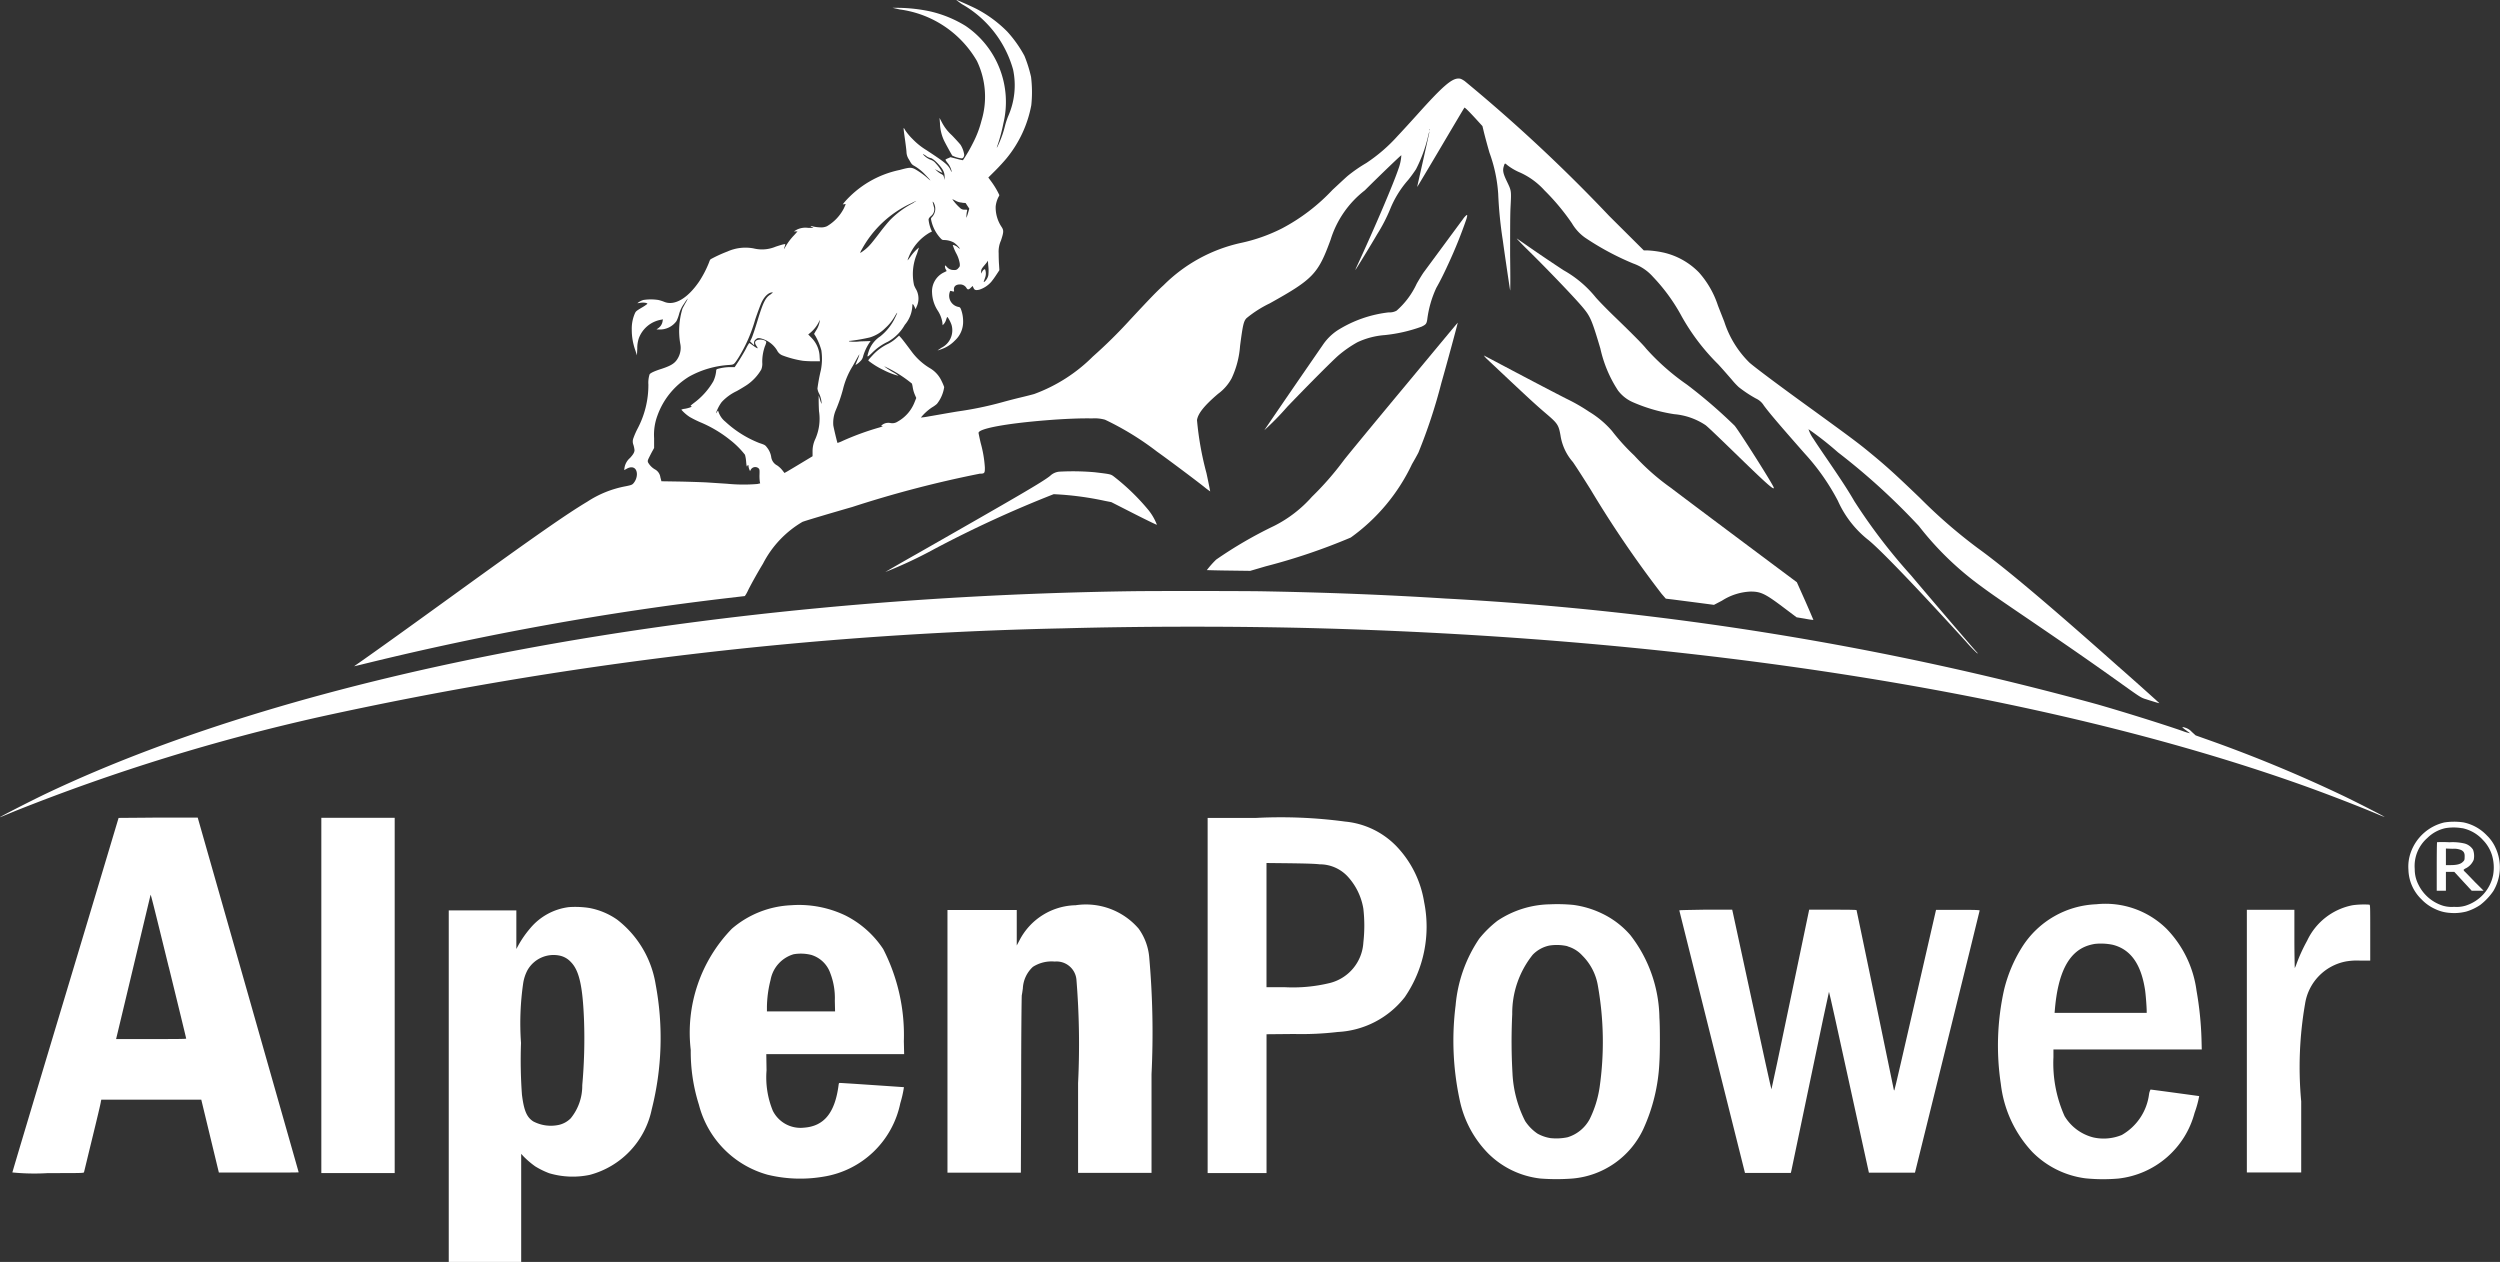
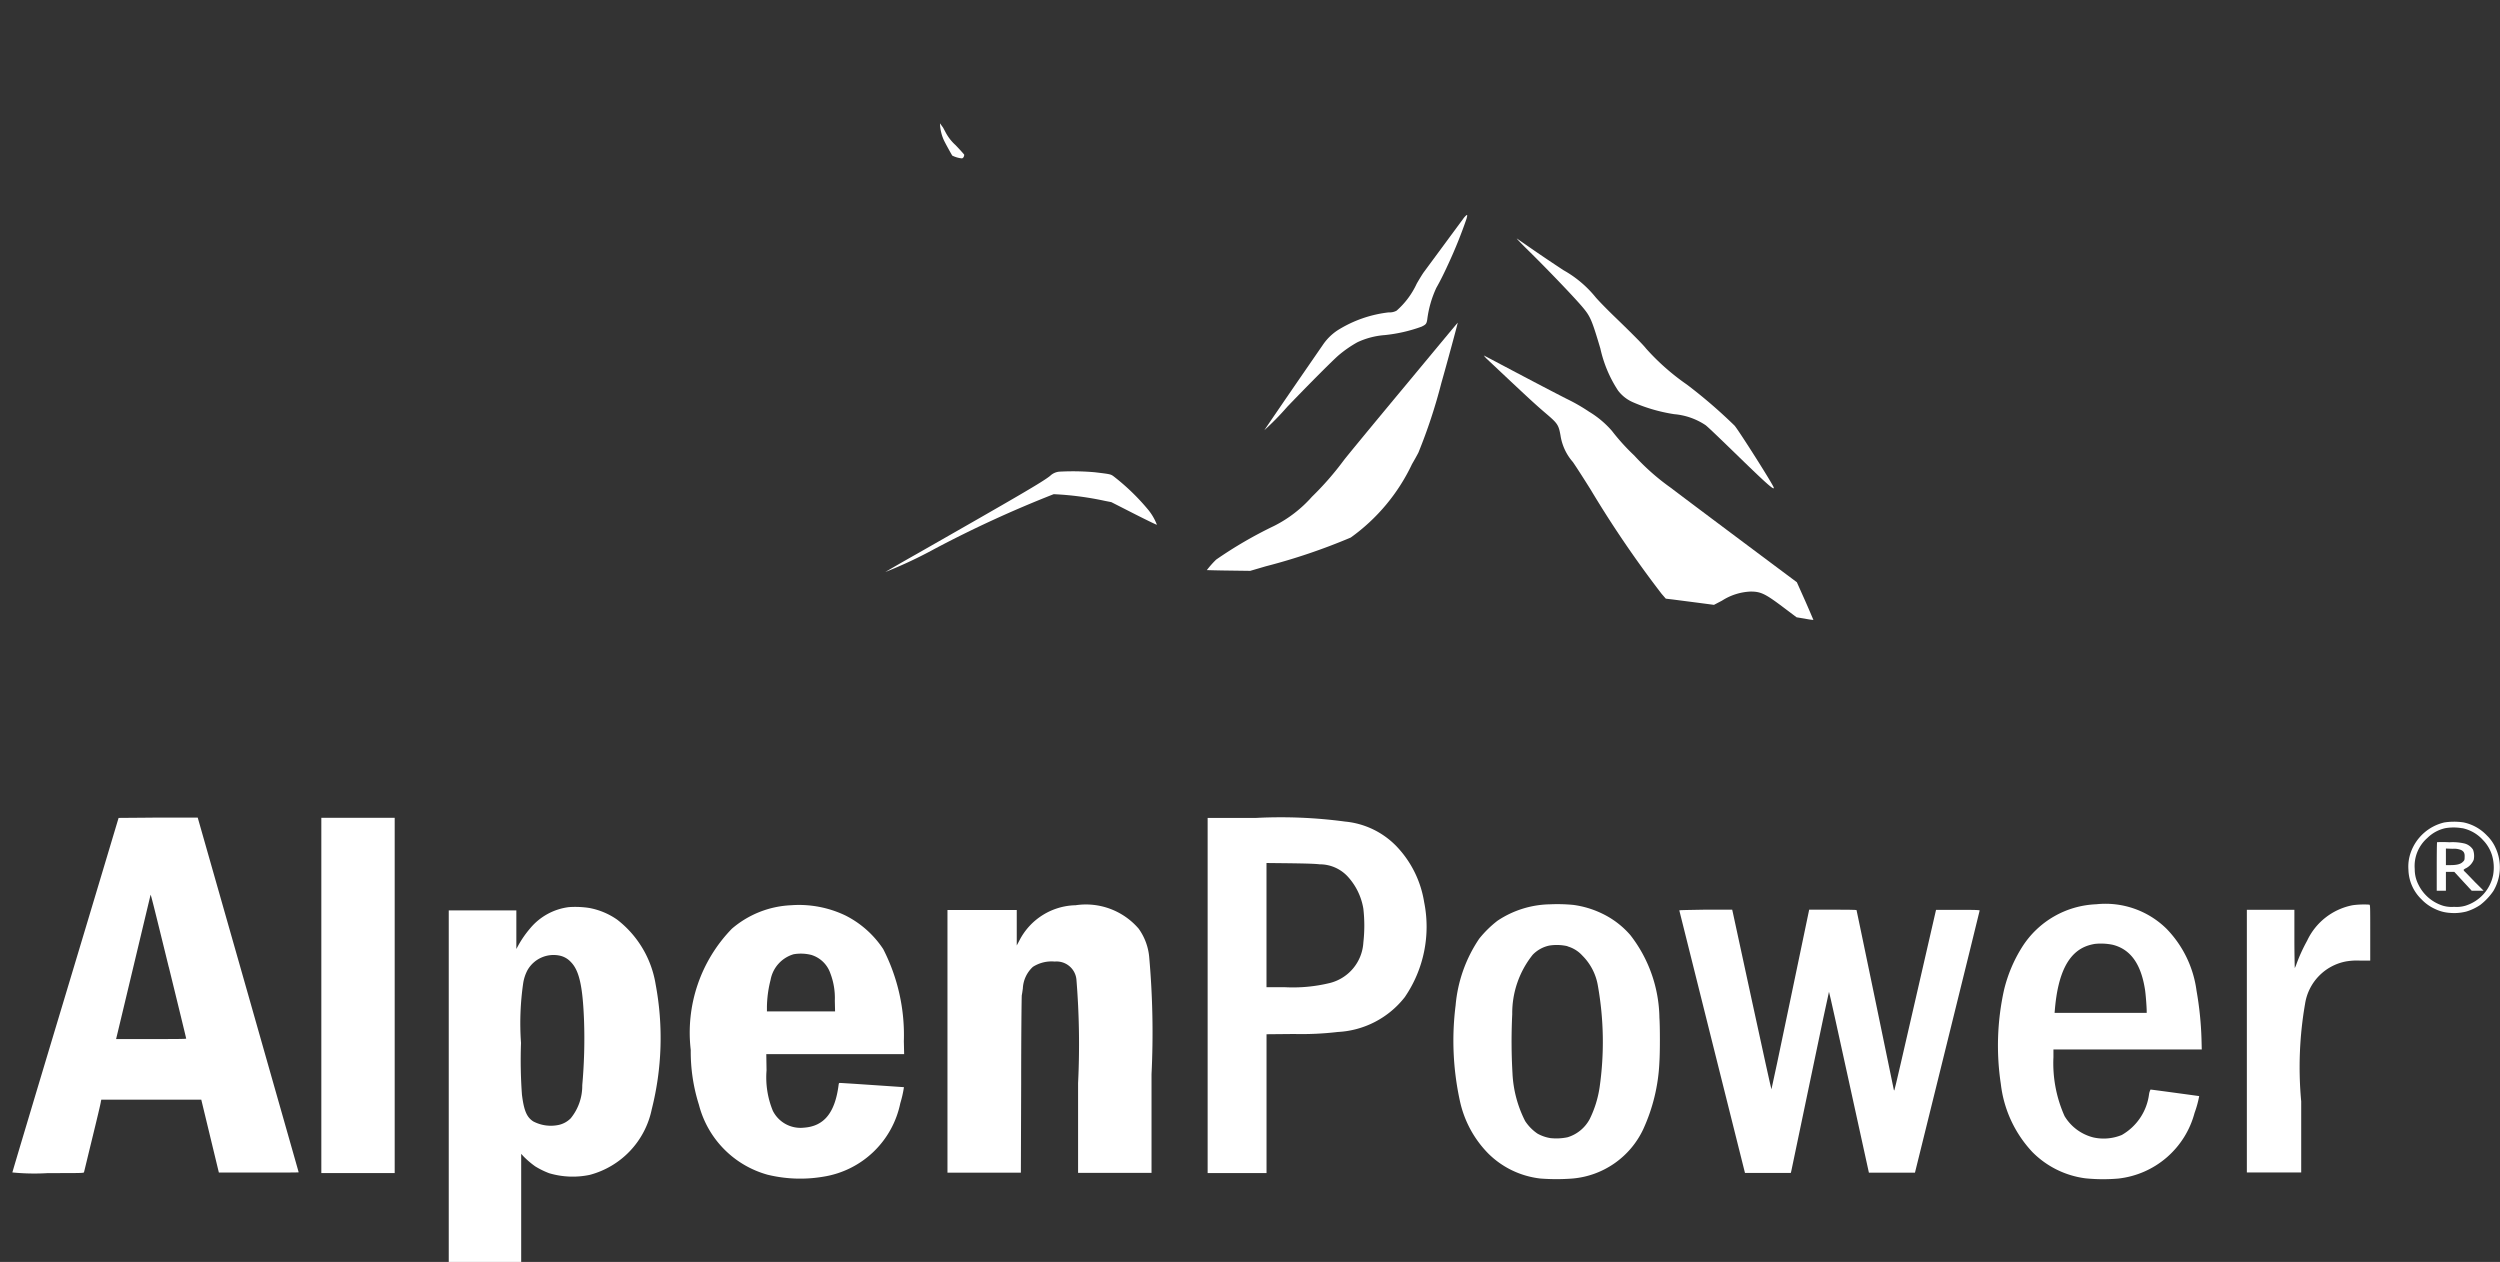
<svg xmlns="http://www.w3.org/2000/svg" width="59.432" height="30" viewBox="0 0 59.432 30">
  <rect x="0" y="0" width="59.432" height="30" fill="#333333" stroke="none" />
  <g id="AlpenPower_Logo_orig" transform="translate(-7.41 2614)">
-     <path id="Pfad_1" data-name="Pfad 1" d="M755.451-2613.9a2.591,2.591,0,0,1,1.214,1.554,1.813,1.813,0,0,1-.117,1.109,1.793,1.793,0,0,0-.074.224,2.457,2.457,0,0,1-.143.419c-.054.124-.071.14-.029.027a3.979,3.979,0,0,0,.132-.5,2.182,2.182,0,0,0-.9-2.318,2.8,2.8,0,0,0-.835-.343,3.805,3.805,0,0,0-.791-.086H753.8l.172.039a2.5,2.5,0,0,1,1.833,1.224,1.965,1.965,0,0,1,.107,1.426,2.445,2.445,0,0,1-.2.523,3.56,3.56,0,0,1-.239.411,1.2,1.2,0,0,1-.149-.034l-.147-.038-.06.027a.173.173,0,0,0-.061.033.479.479,0,0,0,.047.07.476.476,0,0,1,.1.2c.006.033,0,.028-.027-.03-.057-.118-.133-.18-.568-.466a1.617,1.617,0,0,1-.327-.26,1.39,1.39,0,0,1-.176-.208c-.038-.066-.042-.071-.042-.041s.016.141.034.269.034.26.034.292a.336.336,0,0,0,.06.171c.056.1.065.116.124.149a1.126,1.126,0,0,1,.264.212c.127.132.151.165.075.1a1.837,1.837,0,0,0-.319-.233c-.093-.048-.14-.044-.364.018a2.386,2.386,0,0,0-1.324.777l-.032.043.036-.007c.019,0,.036,0,.036,0s-.021.048-.045.1a1.048,1.048,0,0,1-.4.424.321.321,0,0,1-.161.028.884.884,0,0,1-.163-.019c-.072-.021-.086-.016-.036.01a.13.13,0,0,1,.036.021s-.056,0-.126,0a.457.457,0,0,0-.287.053l-.052.031.044,0,.044,0-.079.088a1.416,1.416,0,0,0-.2.262c-.05.086-.054.088-.029.016a.394.394,0,0,0,.017-.058c0-.015-.062,0-.229.055a.836.836,0,0,1-.522.042,1.048,1.048,0,0,0-.625.073,3.229,3.229,0,0,0-.4.184.163.163,0,0,0-.032.062,2.493,2.493,0,0,1-.242.47c-.274.4-.587.584-.832.479a.94.94,0,0,0-.138-.043,1.177,1.177,0,0,0-.353,0,.417.417,0,0,0-.144.077.441.441,0,0,0,.072-.01c.069-.011.166,0,.166.026a1.043,1.043,0,0,1-.137.091c-.129.078-.138.086-.162.14a.909.909,0,0,0-.072.383,1.437,1.437,0,0,0,.086.494l.037.115.008-.161a.734.734,0,0,1,.037-.245.69.69,0,0,1,.539-.442l.033-.008-.008.049a.242.242,0,0,1-.1.16l-.046.033h.068a.486.486,0,0,0,.409-.2.917.917,0,0,0,.061-.165.761.761,0,0,1,.12-.25.965.965,0,0,1,.088-.123.588.588,0,0,1-.051.1c-.029.052-.063.116-.075.139a1.816,1.816,0,0,0-.054.834.486.486,0,0,1-.04.318c-.071.142-.157.2-.4.281-.185.059-.265.1-.288.131a.651.651,0,0,0-.029.244,2.219,2.219,0,0,1-.255,1.044,1.8,1.8,0,0,0-.1.227.217.217,0,0,0,0,.165.694.694,0,0,1,.025.121c0,.053-.031.106-.107.188a.392.392,0,0,0-.131.233l-.007.056.062-.034c.135-.075.24-.017.24.134a.342.342,0,0,1-.088.22c-.029.03-.052.038-.18.064a2.484,2.484,0,0,0-.912.367c-.492.294-1.231.809-3.129,2.182-1.195.865-1.876,1.353-2.3,1.65-.062.042-.112.079-.112.08s.151-.035.336-.081a70.616,70.616,0,0,1,8.558-1.542l.393-.046a.815.815,0,0,0,.079-.141c.08-.16.243-.45.352-.628a2.444,2.444,0,0,1,.938-.994c.048-.021.53-.166,1.183-.354a26.511,26.511,0,0,1,3.032-.792c.116,0,.123-.013.122-.148a2.816,2.816,0,0,0-.1-.584c-.027-.118-.05-.226-.05-.238,0-.1.638-.222,1.612-.3.433-.035.828-.05,1.087-.044a.9.9,0,0,1,.308.031,6.849,6.849,0,0,1,1.234.757c.233.165.9.663,1.125.842a1.612,1.612,0,0,0,.141.105s-.038-.2-.088-.431a7.325,7.325,0,0,1-.226-1.264c.023-.156.172-.344.5-.624a1.107,1.107,0,0,0,.324-.371,2.177,2.177,0,0,0,.2-.771c.066-.5.084-.58.151-.655a2.707,2.707,0,0,1,.554-.354c1.036-.577,1.15-.7,1.448-1.515a2.366,2.366,0,0,1,.813-1.172c.326-.326.861-.84.868-.834a1.116,1.116,0,0,1-.069.323c-.12.359-.567,1.406-.981,2.3-.032.068-.05.115-.04.1.029-.038.386-.621.515-.845a3.932,3.932,0,0,0,.31-.6,2.415,2.415,0,0,1,.429-.693,3.129,3.129,0,0,0,.185-.254,3.364,3.364,0,0,0,.292-.808.443.443,0,0,1,.029-.091c0,.007-.066.307-.147.666s-.148.654-.146.655.252-.418.557-.934.559-.945.566-.951.076.052.306.305l.122.134.037.154c.021.084.078.3.13.478a3.529,3.529,0,0,1,.207.972,9.955,9.955,0,0,0,.11,1.113c.038.282.155,1.076.174,1.188.006.029.007-.341,0-.821,0-.607,0-.956.009-1.147.021-.412.024-.393-.09-.631-.083-.173-.1-.25-.072-.344s.028-.083.089-.032a1.353,1.353,0,0,0,.312.179,1.754,1.754,0,0,1,.569.419,5.338,5.338,0,0,1,.652.782,1.1,1.1,0,0,0,.31.34,6.48,6.48,0,0,0,1.149.617,1.123,1.123,0,0,1,.467.315,4.33,4.33,0,0,1,.684.942,5.1,5.1,0,0,0,.868,1.139c.122.133.266.3.322.364a1.774,1.774,0,0,0,.166.178,2.993,2.993,0,0,0,.409.271.426.426,0,0,1,.188.167c.141.189.343.427.972,1.142a5.3,5.3,0,0,1,.787,1.121,2.458,2.458,0,0,0,.7.913c.264.2,1.162,1.135,2.341,2.431a3.561,3.561,0,0,0,.274.285c.013,0,.009-.007-.011-.028-.135-.148-1.206-1.4-1.567-1.83a13.554,13.554,0,0,1-1.343-1.757c-.158-.273-.308-.5-.631-.975-.145-.211-.3-.44-.342-.509a.8.8,0,0,1-.119-.231,7.634,7.634,0,0,1,.7.55,15.746,15.746,0,0,1,1.923,1.751,7.309,7.309,0,0,0,1.462,1.42c.249.185.459.33,1.194.829.975.665,1.449.993,2.2,1.53.39.279.425.3.516.331.275.087.359.111.344.1-.057-.054-.553-.5-.992-.885-1.66-1.475-2.668-2.324-3.317-2.794a12.206,12.206,0,0,1-1.377-1.194c-.6-.576-.809-.764-1.165-1.057-.3-.249-.484-.384-1.36-1.021-.832-.6-1.4-1.027-1.53-1.141a2.39,2.39,0,0,1-.6-.974c-.041-.105-.11-.278-.151-.385a2.229,2.229,0,0,0-.45-.785,1.709,1.709,0,0,0-.827-.47,2.305,2.305,0,0,0-.413-.056h-.073l-.822-.818a38.139,38.139,0,0,0-3.437-3.208c-.078-.051-.1-.059-.147-.059-.163,0-.381.19-.967.843-.17.189-.386.425-.479.523a3.867,3.867,0,0,1-.745.643,3.514,3.514,0,0,0-.435.3c-.054.045-.219.2-.367.337a4.565,4.565,0,0,1-1.2.916,4.014,4.014,0,0,1-.987.348,3.732,3.732,0,0,0-1.826,1c-.179.164-.3.29-.793.818a11.539,11.539,0,0,1-.893.882,3.843,3.843,0,0,1-1.394.89c-.067.019-.213.056-.327.083s-.3.075-.422.109a8.313,8.313,0,0,1-1.075.223c-.269.044-.573.1-.676.116a1.713,1.713,0,0,1-.193.028,1.2,1.2,0,0,1,.266-.242.709.709,0,0,0,.115-.082.833.833,0,0,0,.173-.4,1.223,1.223,0,0,0-.06-.14.686.686,0,0,0-.263-.3,1.484,1.484,0,0,1-.448-.4c-.149-.2-.216-.288-.256-.333l-.045-.05-.076.068a.909.909,0,0,1-.182.125,1.2,1.2,0,0,0-.37.272c-.092.1-.109.118-.1.132a1.889,1.889,0,0,0,.357.22,1.706,1.706,0,0,0,.356.138.733.733,0,0,0-.131-.087,1.89,1.89,0,0,1-.176-.113l-.034-.03.04.021a3.065,3.065,0,0,1,.621.394.641.641,0,0,1,.021.1.739.739,0,0,0,.048.163l.034.079-.04.1a.9.9,0,0,1-.4.46.227.227,0,0,1-.177.035.255.255,0,0,0-.141.014.25.25,0,0,0-.064.04c-.014.018-.011.02.017.021s-.014.014-.081.034a6.489,6.489,0,0,0-.853.311.934.934,0,0,1-.133.054c-.009-.012-.091-.356-.1-.418a.775.775,0,0,1,.059-.362,3.619,3.619,0,0,0,.172-.5,1.868,1.868,0,0,1,.235-.555c.078-.144.147-.267.154-.273a.569.569,0,0,1-.04.12c-.029.071-.052.132-.052.134a.418.418,0,0,0,.11-.085.23.23,0,0,0,.073-.129,1.19,1.19,0,0,1,.138-.3l.038-.054-.253.008a.981.981,0,0,1-.26,0c-.006-.008,0-.013.03-.013a4.157,4.157,0,0,0,.463-.081.859.859,0,0,0,.367-.221,1.119,1.119,0,0,0,.238-.3c.062-.1.063-.085,0,.045a1.256,1.256,0,0,1-.359.453.68.68,0,0,0-.277.371c-.041.135-.036.135.088.016a1.32,1.32,0,0,1,.375-.263,1.048,1.048,0,0,0,.4-.4.748.748,0,0,0,.18-.45c0-.063.015-.056.052.021l.025.056.025-.059a.453.453,0,0,0-.006-.4.712.712,0,0,1-.056-.114,1.238,1.238,0,0,1,.069-.741c.028-.083.048-.15.047-.151a1.044,1.044,0,0,0-.2.216,1.045,1.045,0,0,1-.069.09.354.354,0,0,1,.024-.075,1.165,1.165,0,0,1,.5-.585l.055-.027-.017-.036a.9.9,0,0,1-.063-.244c0-.027.013-.047.056-.087a.2.2,0,0,0,.067-.229c-.01-.041-.021-.086-.025-.1s0-.019.016,0a.288.288,0,0,1-.031.35c-.029.03-.03.034-.017.093a.914.914,0,0,0,.2.393c.053.059.058.062.11.062a.507.507,0,0,1,.227.061.648.648,0,0,1,.141.14c0,.009-.023,0-.052-.03s-.109-.061-.117-.051a1.24,1.24,0,0,0,.077.187.769.769,0,0,1,.089.252c.006.07,0,.072-.036.112a.1.1,0,0,1-.1.041.2.2,0,0,1-.17-.072c-.02-.022-.039-.038-.043-.035s-.006.057.017.094a.114.114,0,0,1,.019.04s-.037.019-.078.038a.5.5,0,0,0-.267.48.836.836,0,0,0,.138.426.734.734,0,0,1,.106.269l.007.074.031-.032a.29.29,0,0,0,.05-.092.613.613,0,0,1,.025-.07c.01-.019.083.111.108.193a.464.464,0,0,1-.243.537l-.092.062a.563.563,0,0,0,.092-.029.817.817,0,0,0,.321-.206.6.6,0,0,0,.195-.46.811.811,0,0,0-.052-.285c-.016-.039-.025-.047-.061-.054a.271.271,0,0,1-.208-.342c.009-.033.016-.042.031-.038.076.022.079.021.073-.015-.013-.087.04-.139.141-.139a.174.174,0,0,1,.156.084c.028.047.053.045.108-.011l.038-.037.02.044c.025.055.051.063.138.045a.638.638,0,0,0,.285-.187,1.969,1.969,0,0,0,.122-.169l.071-.108-.008-.133c-.006-.072-.009-.194-.009-.27a.635.635,0,0,1,.054-.3c.067-.2.069-.243.017-.323a.833.833,0,0,1-.142-.489.634.634,0,0,1,.071-.233.087.087,0,0,0,.016-.038,1.931,1.931,0,0,0-.2-.333l-.062-.084.169-.168c.093-.093.211-.223.265-.289a2.8,2.8,0,0,0,.588-1.263,2.977,2.977,0,0,0-.006-.672,3.2,3.2,0,0,0-.157-.5,2.9,2.9,0,0,0-.407-.575,2.937,2.937,0,0,0-.717-.533c-.1-.054-.485-.225-.5-.225A1.608,1.608,0,0,0,755.451-2613.9Zm11.115,2.993c0,.009-.007.006-.007-.007s0-.02.006-.015A.023.023,0,0,1,766.566-2610.911Zm-11.965.618a.3.3,0,0,0,.1.046c.057,0,.24.18.3.295a.308.308,0,0,1,.036.146l0,.081-.014-.058c-.013-.052-.018-.06-.07-.086a.518.518,0,0,1-.1-.072l-.047-.043.089.047c.048.026.088.043.088.037a.942.942,0,0,0-.154-.217.255.255,0,0,0-.109-.083.462.462,0,0,1-.172-.108C754.5-2610.351,754.518-2610.346,754.6-2610.293Zm.856,1.11.079.005.044.068.044.066-.031.107a.921.921,0,0,1-.038.112.7.7,0,0,1,.016-.167c.007-.027.006-.028-.054-.028a.144.144,0,0,1-.122-.049,1.179,1.179,0,0,1-.176-.2.543.543,0,0,1,.079.037A.356.356,0,0,0,755.457-2609.183Zm-1.156,0a2.132,2.132,0,0,0-.551.4c-.054.056-.161.185-.238.287s-.174.226-.218.278a1.05,1.05,0,0,1-.264.229.27.27,0,0,1,.038-.085,2.553,2.553,0,0,1,1.181-1.1C754.378-2609.237,754.4-2609.239,754.3-2609.185Zm1.777,1.714a.287.287,0,0,1-.092.162c-.027.015-.027.02.015-.1a.282.282,0,0,0,0-.189c-.011-.02-.049.009-.073.055l-.023.042v-.043c0-.055.009-.073.093-.172a.737.737,0,0,0,.07-.093c0-.007,0,.054.009.136A.976.976,0,0,1,756.078-2607.47Zm-5.169.459c-.129.074-.185.184-.325.646-.057.188-.119.372-.139.409l-.033.066.048.047.048.047v-.052a.091.091,0,0,1,.039-.087c.036-.032.045-.034.1-.03a.63.63,0,0,1,.406.288.241.241,0,0,0,.135.123,2.379,2.379,0,0,0,.48.126c.053.006.167.012.251.012h.154l-.007-.1a.67.67,0,0,0-.193-.458l-.078-.08.037-.03a.817.817,0,0,0,.2-.237l.04-.081-.007.052a.584.584,0,0,1-.091.213l-.04.07.036.056a1.446,1.446,0,0,1,.137.334,1.387,1.387,0,0,1-.011.468,4.191,4.191,0,0,0-.082.441.366.366,0,0,0,.04.121.61.61,0,0,1,.06.244.433.433,0,0,1-.038-.1l-.033-.1,0,.063c0,.034,0,.174.008.31a1.191,1.191,0,0,1-.086.658.674.674,0,0,0-.067.305v.108l-.262.158c-.143.087-.294.176-.334.2l-.072.04-.048-.062a.6.6,0,0,0-.125-.117.264.264,0,0,1-.142-.2.476.476,0,0,0-.1-.227c-.045-.059-.051-.062-.185-.107a2.569,2.569,0,0,1-.807-.508.5.5,0,0,1-.163-.238l-.01-.027-.026.039c-.022.034-.024.035-.018.011a.963.963,0,0,1,.131-.249,1.155,1.155,0,0,1,.359-.262c.1-.056.205-.121.242-.146a1.134,1.134,0,0,0,.341-.367.37.37,0,0,0,.023-.166,1.1,1.1,0,0,1,.064-.388.429.429,0,0,0,.031-.093c0-.059-.176-.087-.239-.039-.037.029-.035.066.011.133a.131.131,0,0,1,.024.047c-.008.007-.054-.021-.125-.074a.71.71,0,0,0-.075-.05.9.9,0,0,0-.077.134c-.038.073-.114.2-.169.287l-.1.152h-.1a1.156,1.156,0,0,0-.319.047c-.015.007-.022.024-.022.048a.74.74,0,0,1-.068.244,1.705,1.705,0,0,1-.464.516c-.08.062-.086.07-.063.076s.022.008-.02.026a.791.791,0,0,1-.129.034.236.236,0,0,0-.084.021.963.963,0,0,0,.2.174,2.529,2.529,0,0,0,.246.123,2.946,2.946,0,0,1,.715.424,2.026,2.026,0,0,1,.352.351.794.794,0,0,1,.027.156c.01.117.017.142.03.108s.028-.021.028.011a.23.23,0,0,0,.018.072l.017.042.016-.03a.121.121,0,0,1,.185-.039c.026.027.028.035.025.146a1.086,1.086,0,0,0,.006.167l.009.047-.067.015a4,4,0,0,1-.721-.006l-.476-.031c-.11-.006-.4-.016-.642-.021l-.441-.007-.025-.094a.251.251,0,0,0-.132-.19.442.442,0,0,1-.162-.166c-.011-.035-.008-.047.029-.122.023-.046.057-.113.078-.15l.038-.069v-.235a1.3,1.3,0,0,1,.076-.527,1.793,1.793,0,0,1,.76-.937,2.238,2.238,0,0,1,.963-.276c.1-.009.1-.009.2-.161a3.569,3.569,0,0,0,.405-.921c.061-.179.132-.367.157-.417.069-.138.162-.222.251-.226C750.959-2607.044,750.941-2607.031,750.909-2607.011Z" transform="translate(-725.171 0)" fill="#ffffff" />
-     <path id="Pfad_2" data-name="Pfad 2" d="M1953.907-2369.374a1.031,1.031,0,0,0,.092.4c.041.087.178.333.2.367a.656.656,0,0,0,.227.066c.03,0,.057-.042.057-.088a.606.606,0,0,0-.086-.233c-.017-.024-.11-.127-.207-.228a1.1,1.1,0,0,1-.234-.3l-.06-.113Z" transform="translate(-1924.151 -241.694)" fill="#ffffff" />
+     <path id="Pfad_2" data-name="Pfad 2" d="M1953.907-2369.374a1.031,1.031,0,0,0,.092.4c.041.087.178.333.2.367a.656.656,0,0,0,.227.066c.03,0,.057-.042.057-.088c-.017-.024-.11-.127-.207-.228a1.1,1.1,0,0,1-.234-.3l-.06-.113Z" transform="translate(-1924.151 -241.694)" fill="#ffffff" />
    <path id="Pfad_3" data-name="Pfad 3" d="M2631.177-2168.9c-.04.055-.252.341-.47.637l-.453.614c-.033.042-.111.17-.177.284a1.922,1.922,0,0,1-.48.644.345.345,0,0,1-.185.04,2.9,2.9,0,0,0-1.226.432,1.269,1.269,0,0,0-.35.354c-.048.069-.224.325-.392.568-.419.608-.978,1.425-.989,1.446a6.621,6.621,0,0,0,.545-.557c.512-.533,1.046-1.069,1.21-1.215a2.782,2.782,0,0,1,.457-.318,1.855,1.855,0,0,1,.649-.17,3.625,3.625,0,0,0,.875-.2c.1-.048.119-.066.135-.165a2.519,2.519,0,0,1,.218-.761c.1-.174.2-.382.285-.568a11.071,11.071,0,0,0,.432-1.074c.021-.085.021-.085,0-.085A.468.468,0,0,0,2631.177-2168.9Z" transform="translate(-2588.987 -439.893)" fill="#ffffff" />
    <path id="Pfad_4" data-name="Pfad 4" d="M3149.193-2119.277c.467.457,1.141,1.16,1.335,1.393.18.216.215.3.416.975a2.991,2.991,0,0,0,.421,1,.885.885,0,0,0,.355.278,3.935,3.935,0,0,0,.979.283,1.588,1.588,0,0,1,.749.263c.08.066.287.264.817.779.637.619.825.785.8.7s-.813-1.327-.928-1.467a12,12,0,0,0-1.135-.978,5.474,5.474,0,0,1-.972-.858c-.07-.091-.325-.348-.737-.746-.183-.176-.393-.391-.464-.475a2.64,2.64,0,0,0-.759-.639c-.281-.184-.617-.411-.929-.629-.092-.063-.174-.121-.184-.126S3149.052-2119.416,3149.193-2119.277Z" transform="translate(-3105.489 -488.806)" fill="#ffffff" />
    <path id="Pfad_5" data-name="Pfad 5" d="M2511.652-1943.425c-.721.866-1.347,1.627-1.392,1.689a7.153,7.153,0,0,1-.758.868,3,3,0,0,1-.9.693,10.016,10.016,0,0,0-1.376.8,2.223,2.223,0,0,0-.222.25s.232.008.516.011l.515.007.372-.109a14.379,14.379,0,0,0,2.018-.683,4.522,4.522,0,0,0,1.457-1.747c.059-.1.126-.222.151-.271a12.778,12.778,0,0,0,.547-1.659c.115-.4.394-1.429.388-1.429S2512.372-1944.291,2511.652-1943.425Z" transform="translate(-2470.904 -661.322)" fill="#ffffff" />
    <path id="Pfad_6" data-name="Pfad 6" d="M3081.162-1876.916c1.02.961,1.144,1.074,1.409,1.3s.288.264.332.512a1.242,1.242,0,0,0,.294.63c.1.145.289.442.425.66a25.756,25.756,0,0,0,1.684,2.473l.1.115.161.019.573.074.411.054.191-.1a1.363,1.363,0,0,1,.681-.216c.242,0,.348.052.777.375l.315.237.2.033a1.977,1.977,0,0,0,.2.03s-.084-.2-.194-.45l-.2-.447-.453-.338c-1.041-.777-2.329-1.742-2.542-1.906a5.428,5.428,0,0,1-.872-.77,4.985,4.985,0,0,1-.529-.584,2.264,2.264,0,0,0-.544-.456,4.242,4.242,0,0,0-.521-.3c-.211-.106-.866-.448-1.551-.811-.233-.124-.426-.225-.429-.225A.556.556,0,0,0,3081.162-1876.916Z" transform="translate(-3038.395 -728.542)" fill="#ffffff" />
    <path id="Pfad_7" data-name="Pfad 7" d="M1845.011-1637.679a.363.363,0,0,0-.216.1c-.181.145-.738.469-3.176,1.859-.4.225-.728.417-.74.426a10.508,10.508,0,0,0,1.171-.55,27.439,27.439,0,0,1,2.83-1.3,7.349,7.349,0,0,1,1.221.16l.149.029.54.275c.3.152.542.27.544.263a1.309,1.309,0,0,0-.2-.348,5.242,5.242,0,0,0-.825-.8c-.073-.054-.075-.055-.45-.1A5.969,5.969,0,0,0,1845.011-1637.679Z" transform="translate(-1812.421 -965.108)" fill="#ffffff" />
-     <path id="Pfad_8" data-name="Pfad 8" d="M34.312-1389.723c-10.238.148-19.708,1.914-25.805,4.811-.38.181-1.179.591-1.09.559.009,0,.172-.07.362-.148a47.559,47.559,0,0,1,7.253-2.239,91.2,91.2,0,0,1,17.645-2.1c1.929-.053,4.239-.053,6.146,0,8.951.25,17.161,1.555,23.206,3.687.6.211,1.41.523,1.9.73a1.7,1.7,0,0,0,.169.066c.007-.007-.643-.34-.992-.507a33.405,33.405,0,0,0-3.264-1.348l-.236-.084-.091-.083a.346.346,0,0,0-.157-.1.236.236,0,0,0-.071-.015.419.419,0,0,0,.084.071c.049.037.1.071.1.077a1.273,1.273,0,0,1-.184-.057c-.449-.156-1.358-.441-2.012-.629a73.413,73.413,0,0,0-15.513-2.518c-1.408-.089-2.815-.144-4.384-.172C36.846-1389.729,34.883-1389.731,34.312-1389.723Z" transform="translate(0 -1210.222)" fill="#ffffff" />
    <path id="Pfad_9" data-name="Pfad 9" d="M35.525-919.837s-.568,1.9-1.262,4.207S33-911.42,33-911.41a5.239,5.239,0,0,0,.848.016c.8,0,.849,0,.855-.021s.092-.381.2-.823.2-.825.2-.853l.011-.048,1.189,0,1.188,0,.209.866.209.866.949,0c.521,0,.948,0,.948-.006s-.542-1.905-1.2-4.221l-1.2-4.212-.938,0C35.946-919.84,35.525-919.839,35.525-919.837Zm1.194,3.545c.227.926.413,1.689.413,1.7s-.287.011-.833.011h-.833l.006-.026c.024-.093.811-3.395.813-3.4C36.286-918.046,36.348-917.8,36.718-916.291Z" transform="translate(-25.296 -1674.718)" fill="#ffffff" />
    <path id="Pfad_10" data-name="Pfad 10" d="M673-915.777v4.223h1.744V-920H673Z" transform="translate(-657.951 -1674.559)" fill="#ffffff" />
    <path id="Pfad_11" data-name="Pfad 11" d="M2509-915.777v4.223h1.4v-3.3l.652-.006a7.385,7.385,0,0,0,1.041-.048,2.16,2.16,0,0,0,1.592-.826,2.959,2.959,0,0,0,.462-2.261,2.483,2.483,0,0,0-.66-1.33,1.955,1.955,0,0,0-1.22-.585,11.515,11.515,0,0,0-2.111-.087H2509Zm2.662-3.117a.909.909,0,0,1,.657.279,1.488,1.488,0,0,1,.383.778,3.563,3.563,0,0,1,0,.8,1.055,1.055,0,0,1-.794.964,3.711,3.711,0,0,1-1.087.1h-.422v-2.952l.554.006C2511.367-918.913,2511.547-918.907,2511.662-918.894Z" transform="translate(-2472.881 -1674.559)" fill="#ffffff" />
    <path id="Pfad_12" data-name="Pfad 12" d="M4996.976-911.87a1.114,1.114,0,0,0-.795.707.99.99,0,0,0-.058.415,1.014,1.014,0,0,0,.311.706,1.029,1.029,0,0,0,.32.228.944.944,0,0,0,.346.093,1.176,1.176,0,0,0,.4-.031,1.226,1.226,0,0,0,.33-.157,1.461,1.461,0,0,0,.311-.329,1.1,1.1,0,0,0,.053-1.029.94.94,0,0,0-.205-.293,1.063,1.063,0,0,0-.555-.311A1.518,1.518,0,0,0,4996.976-911.87Zm.428.136a.907.907,0,0,1,.491.282.9.9,0,0,1,.213.354,1.038,1.038,0,0,1,.028.481.963.963,0,0,1-.661.727.733.733,0,0,1-.264.026.739.739,0,0,1-.265-.026.971.971,0,0,1-.584-.5.793.793,0,0,1-.089-.372.885.885,0,0,1,.3-.739.87.87,0,0,1,.438-.235A1.2,1.2,0,0,1,4997.4-911.733Z" transform="translate(-4931.458 -1682.578)" fill="#ffffff" />
    <path id="Pfad_13" data-name="Pfad 13" d="M5055.009-869.87c-.006.006-.009.267-.009.582v.572h.218v-.448h.2l.206.224.207.224h.283l-.2-.2c-.107-.111-.213-.221-.235-.242a.17.17,0,0,1-.042-.052.156.156,0,0,1,.059-.041.4.4,0,0,0,.183-.2.441.441,0,0,0-.016-.24.342.342,0,0,0-.2-.147,1.242,1.242,0,0,0-.363-.03A2.674,2.674,0,0,0,5055.009-869.87Zm.573.187c.066.035.087.078.081.172,0,.069-.008.077-.051.117s-.122.069-.279.069h-.115v-.394l.159.006A.451.451,0,0,1,5055.582-869.683Z" transform="translate(-4989.662 -1724.109)" fill="#ffffff" />
    <path id="Pfad_14" data-name="Pfad 14" d="M3020.487-741.073a2.315,2.315,0,0,0-1.248.391,2.581,2.581,0,0,0-.433.425,3.338,3.338,0,0,0-.562,1.586,6.705,6.705,0,0,0,.1,2.264,2.549,2.549,0,0,0,.671,1.253,2.09,2.09,0,0,0,1.245.6,4.987,4.987,0,0,0,.763,0,2.052,2.052,0,0,0,1.68-1.169,4.264,4.264,0,0,0,.386-1.608c.015-.214.015-.844,0-1.045a3.274,3.274,0,0,0-.691-1.965,2.066,2.066,0,0,0-.669-.511,2.259,2.259,0,0,0-.688-.207A4.013,4.013,0,0,0,3020.487-741.073Zm.418,1a.755.755,0,0,1,.351.218,1.318,1.318,0,0,1,.371.723,7.615,7.615,0,0,1,.04,2.41,2.553,2.553,0,0,1-.235.754.889.889,0,0,1-.527.433,1.3,1.3,0,0,1-.407.02.932.932,0,0,1-.308-.107,1.064,1.064,0,0,1-.294-.3,2.79,2.79,0,0,1-.3-1.133,13.374,13.374,0,0,1-.006-1.406,2.223,2.223,0,0,1,.488-1.414.769.769,0,0,1,.392-.217A1.139,1.139,0,0,1,3020.905-740.077Z" transform="translate(-2976.23 -1851.429)" fill="#ffffff" />
    <path id="Pfad_15" data-name="Pfad 15" d="M4148.378-741.211a2.187,2.187,0,0,0-1.763,1.019,3.405,3.405,0,0,0-.428,1.015,6.133,6.133,0,0,0-.076,2.243,2.838,2.838,0,0,0,.751,1.615,2.166,2.166,0,0,0,1.258.623,4.216,4.216,0,0,0,.78.006,2.116,2.116,0,0,0,1.816-1.561,2.475,2.475,0,0,0,.11-.4s-1.13-.155-1.157-.155a.344.344,0,0,0-.035.11,1.307,1.307,0,0,1-.647.969,1.132,1.132,0,0,1-.677.059,1.117,1.117,0,0,1-.684-.506,3.075,3.075,0,0,1-.265-1.4v-.186h3.526l-.006-.245a7.991,7.991,0,0,0-.118-1.15,2.6,2.6,0,0,0-.715-1.475A2.069,2.069,0,0,0,4148.378-741.211Zm.392.963c.421.106.671.451.767,1.062.017.1.041.419.041.519v.038h-2.19l.006-.067c.073-.885.328-1.381.787-1.533a1.116,1.116,0,0,1,.166-.04A1.383,1.383,0,0,1,4148.77-740.248Z" transform="translate(-4091.135 -1851.292)" fill="#ffffff" />
    <path id="Pfad_16" data-name="Pfad 16" d="M1440.569-739.375a2.316,2.316,0,0,0-1.41.559,3.544,3.544,0,0,0-.977,2.883,4.171,4.171,0,0,0,.194,1.3,2.327,2.327,0,0,0,1.631,1.664,3.276,3.276,0,0,0,1.328.047,2.22,2.22,0,0,0,1.829-1.748,2.556,2.556,0,0,0,.086-.38s-1.453-.1-1.516-.1c-.028,0-.031,0-.038.054-.086.658-.347.976-.826,1.009a.736.736,0,0,1-.736-.4,2.09,2.09,0,0,1-.15-.962l-.006-.387h3.277l-.007-.308a4.482,4.482,0,0,0-.49-2.188,2.33,2.33,0,0,0-.9-.8A2.558,2.558,0,0,0,1440.569-739.375Zm.494,1.186a.69.69,0,0,1,.434.423,1.638,1.638,0,0,1,.11.659l.006.256h-1.62v-.1a2.736,2.736,0,0,1,.087-.65.78.78,0,0,1,.548-.609A1.019,1.019,0,0,1,1441.063-738.19Z" transform="translate(-1414.351 -1853.105)" fill="#ffffff" />
    <path id="Pfad_17" data-name="Pfad 17" d="M1972.553-739.379a1.538,1.538,0,0,0-1.338.84l-.062.117,0-.422,0-.421-.824,0-.823,0v6.243h1.745l.007-2.089c0-1.149.01-2.107.015-2.129s.016-.094.025-.161a.742.742,0,0,1,.24-.514.824.824,0,0,1,.517-.125.475.475,0,0,1,.516.42,19,19,0,0,1,.04,2.471v2.132h1.746l0-2.345a20.3,20.3,0,0,0-.054-2.77,1.364,1.364,0,0,0-.252-.69A1.654,1.654,0,0,0,1972.553-739.379Z" transform="translate(-1939.572 -1853.101)" fill="#ffffff" />
    <path id="Pfad_18" data-name="Pfad 18" d="M4664.019-739.517a1.511,1.511,0,0,0-1.086.846,3.918,3.918,0,0,0-.251.549.7.7,0,0,1-.042.1c0,.007-.009-.3-.009-.685v-.7l-.565,0-.565,0v6.243l.646,0,.646,0v-1.689a8.823,8.823,0,0,1,.093-2.326,1.213,1.213,0,0,1,.966-1,1.535,1.535,0,0,1,.339-.021h.243v-.661c0-.616,0-.662-.02-.669A2.066,2.066,0,0,0,4664.019-739.517Z" transform="translate(-4600.677 -1852.964)" fill="#ffffff" />
    <path id="Pfad_19" data-name="Pfad 19" d="M938.865-735.513a1.426,1.426,0,0,0-.915.5,2.432,2.432,0,0,0-.285.409l-.047.086,0-.459,0-.459h-1.607l0,4.18,0,4.181h1.722v-2.573l.053.058a2.05,2.05,0,0,0,.281.24,1.943,1.943,0,0,0,.332.163,1.971,1.971,0,0,0,.964.039,2.038,2.038,0,0,0,1.474-1.56,6.909,6.909,0,0,0,.092-2.971,2.432,2.432,0,0,0-.915-1.537,1.7,1.7,0,0,0-.661-.277A2.184,2.184,0,0,0,938.865-735.513Zm-.216,1.153a.5.5,0,0,1,.263.15c.2.2.284.574.315,1.389a12.423,12.423,0,0,1-.042,1.542,1.225,1.225,0,0,1-.274.786.579.579,0,0,1-.283.157.9.9,0,0,1-.608-.083c-.156-.1-.223-.262-.269-.637a11.389,11.389,0,0,1-.022-1.228,6.632,6.632,0,0,1,.053-1.429.984.984,0,0,1,.1-.3A.713.713,0,0,1,938.649-734.36Z" transform="translate(-917.933 -1856.922)" fill="#ffffff" />
    <path id="Pfad_20" data-name="Pfad 20" d="M3486-728.99c0,.006.351,1.411.781,3.125s.78,3.115.78,3.116.246,0,.545,0h.544l.012-.044c.006-.023.208-.99.449-2.148s.442-2.109.447-2.114.219.962.477,2.146l.472,2.154.547,0c.3,0,.548,0,.548,0s.346-1.4.769-3.111.769-3.112.769-3.122-.065-.017-.519-.015l-.518,0-.49,2.135c-.269,1.174-.492,2.143-.5,2.152s-.008.009-.014-.011-.2-.981-.443-2.144-.439-2.121-.443-2.127-.247-.01-.566-.01h-.56l-.011.054c-.007.031-.208.989-.445,2.132s-.437,2.081-.441,2.085-.208-.923-.454-2.06-.454-2.1-.463-2.14l-.016-.071h-.63C3486.249-729,3486-729,3486-728.99Z" transform="translate(-3438.668 -1863.367)" fill="#ffffff" />
  </g>
</svg>